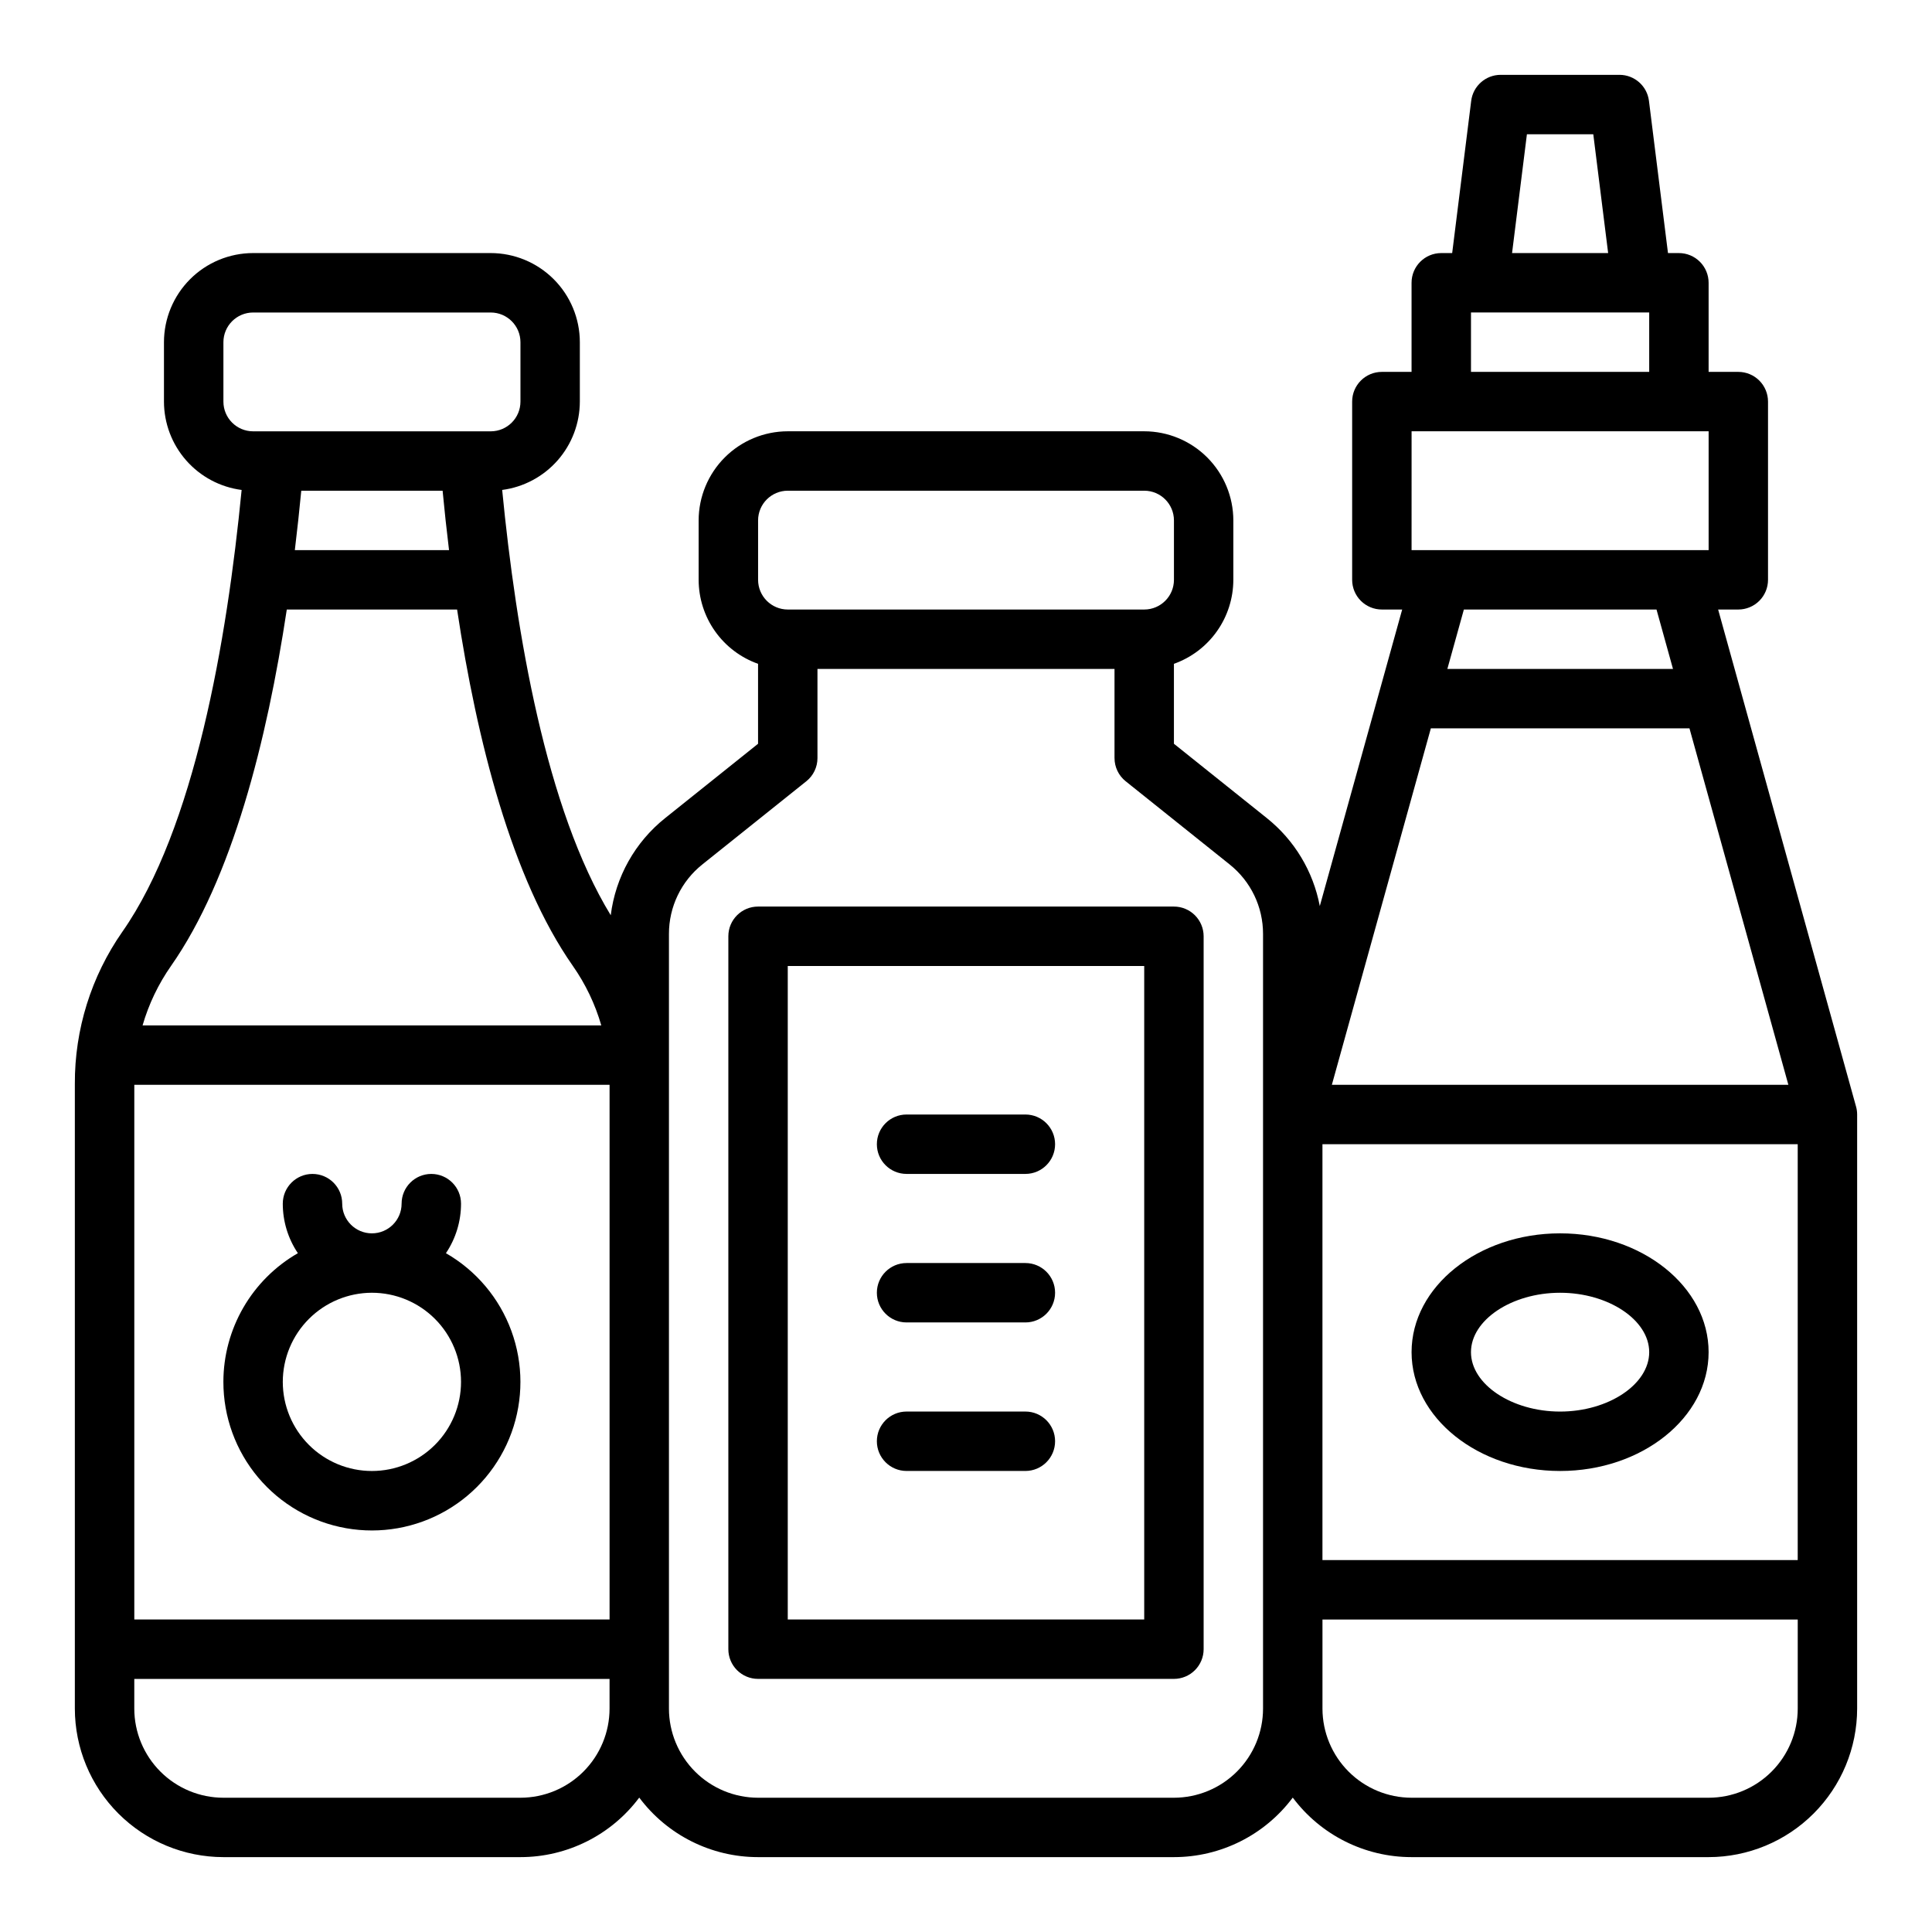
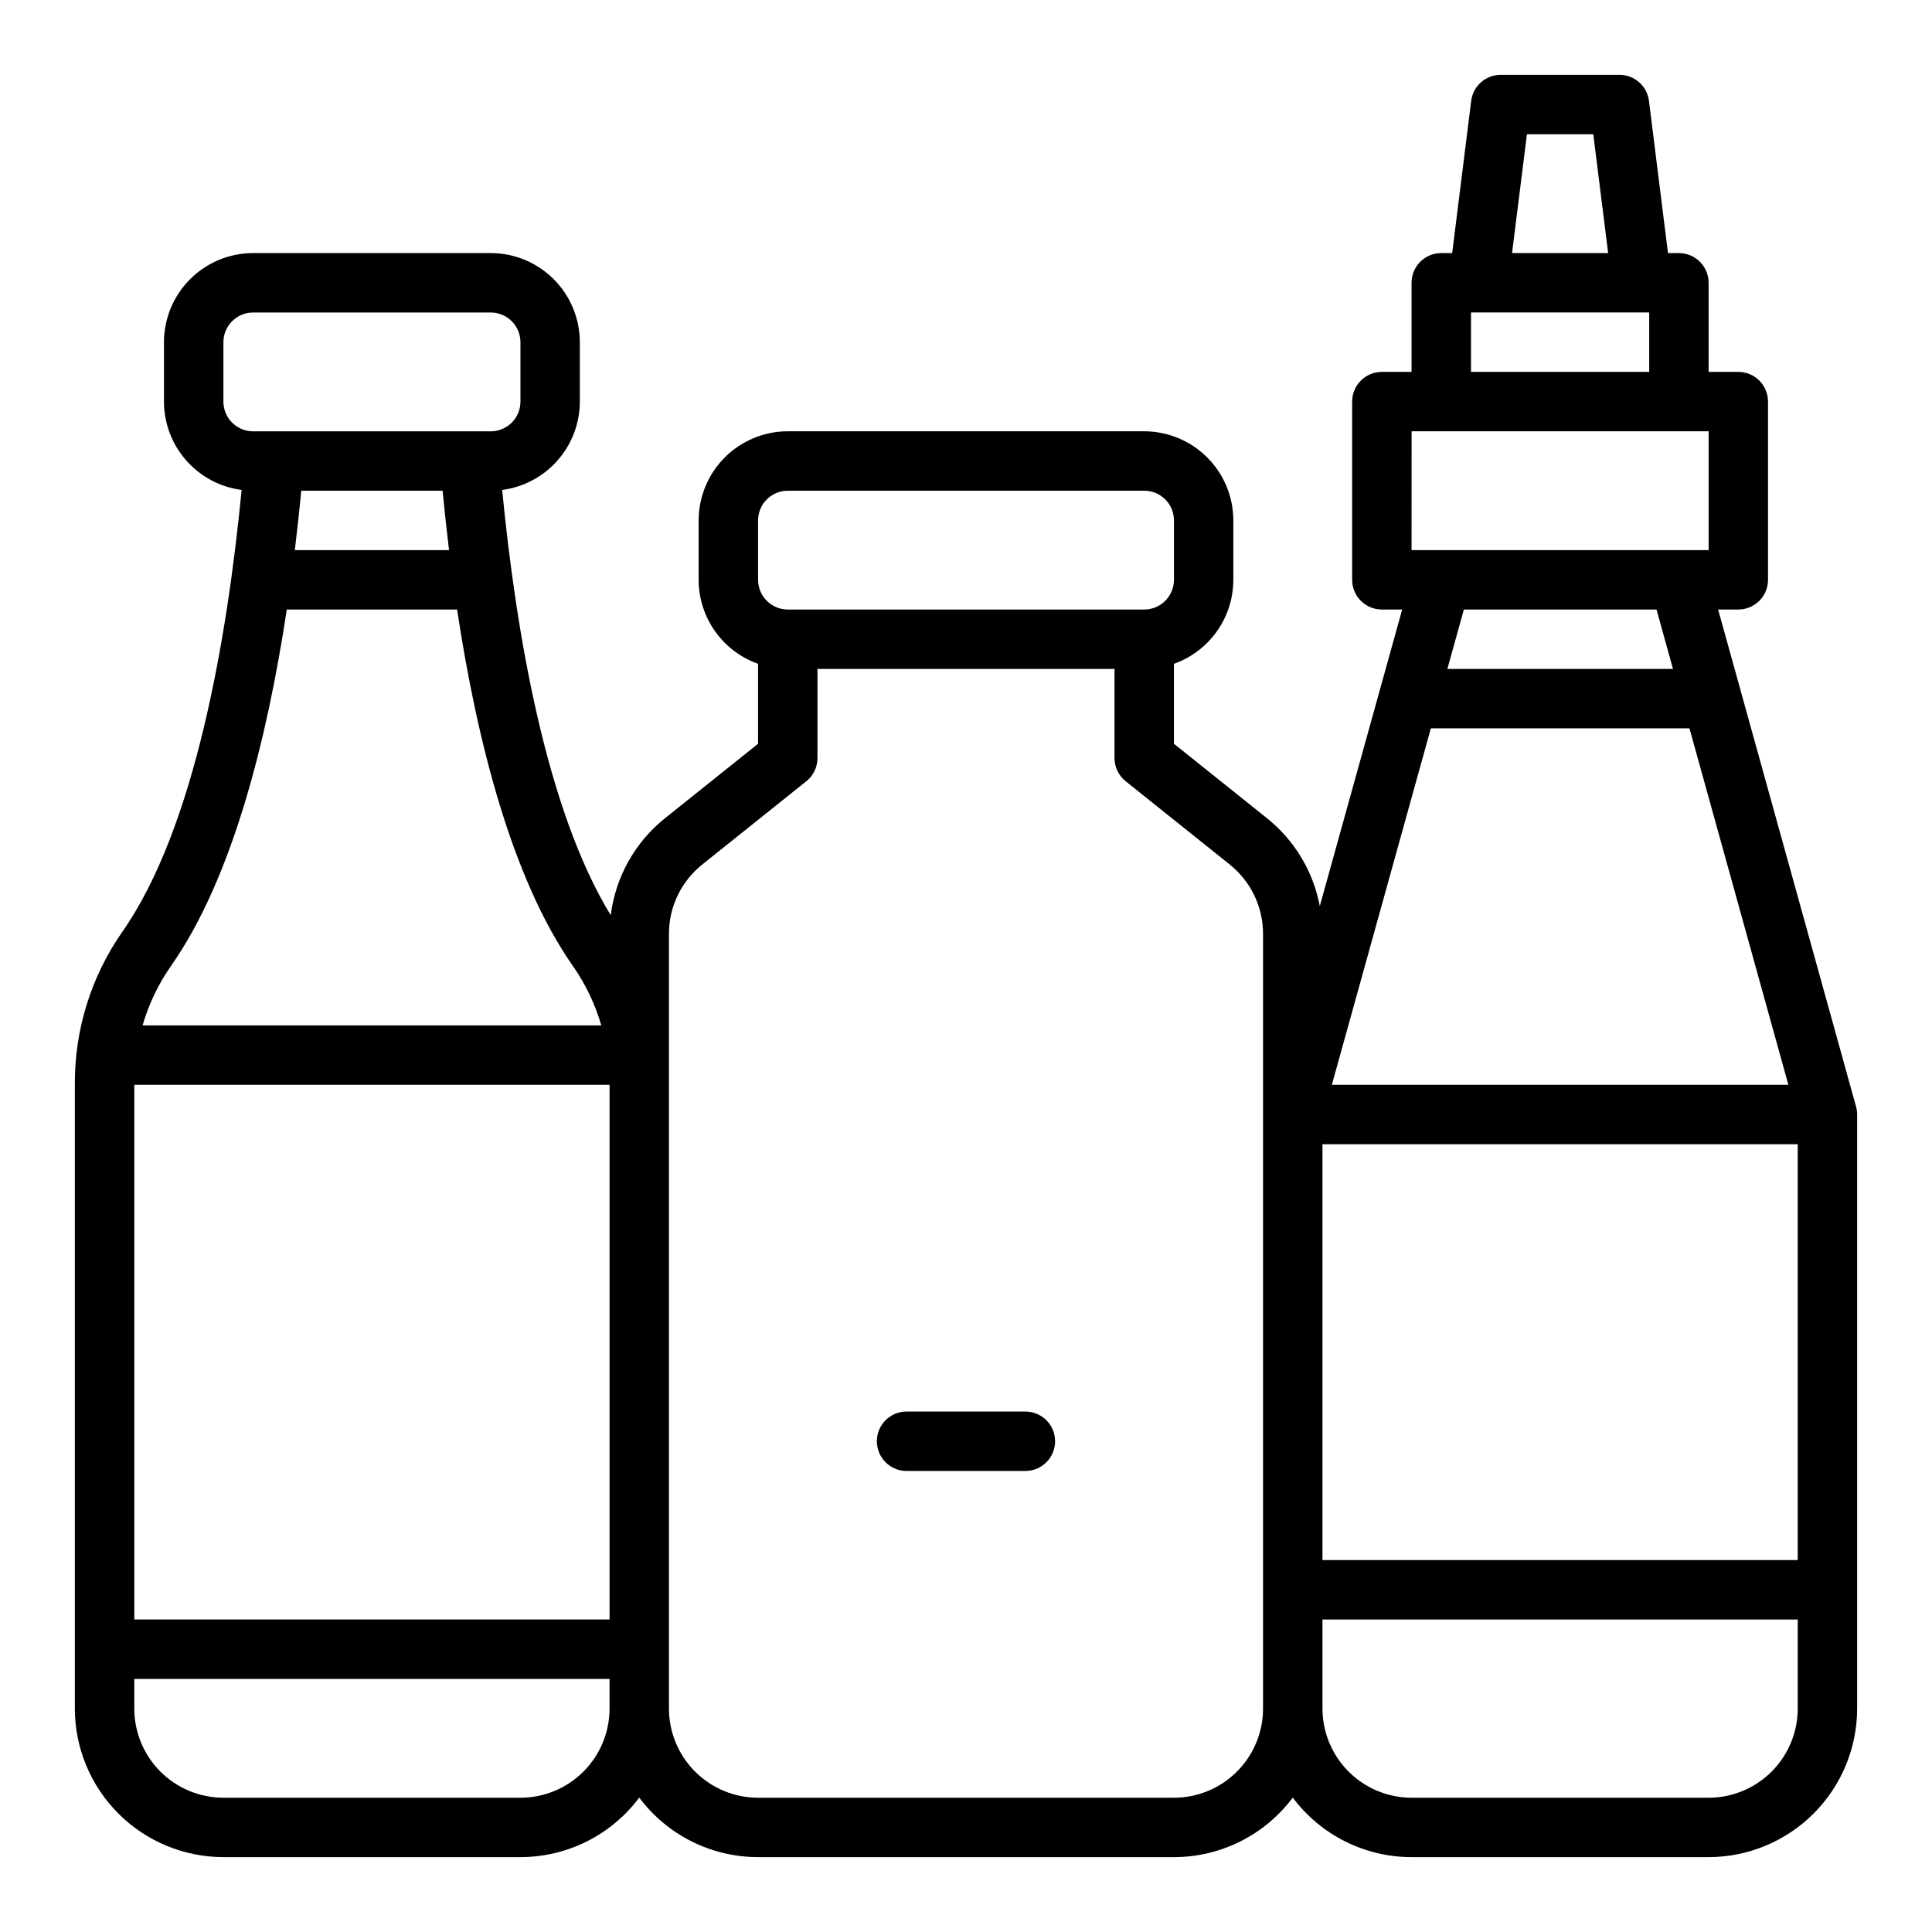
<svg xmlns="http://www.w3.org/2000/svg" fill="#000000" width="800px" height="800px" version="1.1" viewBox="144 144 512 512">
  <g>
    <path d="m635.87 437.25-36.547-131.72h5.348c2.086 0 4.09-0.832 5.566-2.305 1.477-1.477 2.305-3.481 2.305-5.566v-47.234c0-2.086-0.828-4.09-2.305-5.566-1.477-1.477-3.481-2.305-5.566-2.305h-7.871v-23.617c0-2.086-0.832-4.09-2.309-5.566-1.477-1.477-3.477-2.305-5.566-2.305h-2.891l-5.043-40.336c-0.492-3.941-3.84-6.894-7.809-6.898h-31.488c-3.969 0.004-7.32 2.957-7.812 6.898l-5.039 40.336h-2.894c-4.348 0-7.871 3.523-7.871 7.871v23.617h-7.871c-4.348 0-7.871 3.523-7.871 7.871v47.234c0 2.086 0.828 4.09 2.305 5.566 1.477 1.473 3.477 2.305 5.566 2.305h5.387l-21.836 78.602h0.004c-1.742-9.223-6.734-17.508-14.074-23.355l-24.586-19.672v-21.184c4.602-1.633 8.586-4.648 11.402-8.637 2.82-3.984 4.336-8.746 4.344-13.625v-15.746c-0.008-6.262-2.5-12.262-6.926-16.691-4.426-4.426-10.43-6.918-16.691-6.926h-94.465c-6.262 0.008-12.262 2.5-16.691 6.926-4.426 4.43-6.918 10.43-6.926 16.691v15.746c0.008 4.879 1.523 9.641 4.344 13.625 2.82 3.988 6.801 7.004 11.402 8.637v21.188l-24.586 19.672v-0.004c-8.004 6.371-13.191 15.625-14.453 25.773-17.133-28.02-25.094-74.824-28.773-112.71 5.684-0.742 10.906-3.527 14.695-7.836 3.785-4.305 5.875-9.844 5.887-15.578v-15.742c-0.008-6.262-2.5-12.266-6.926-16.691-4.43-4.43-10.43-6.918-16.691-6.926h-62.977c-6.262 0.008-12.266 2.496-16.691 6.926-4.426 4.426-6.918 10.43-6.926 16.691v15.742c0.008 5.734 2.098 11.273 5.887 15.582 3.785 4.309 9.008 7.094 14.695 7.836-3.883 39.934-12.496 89.789-31.621 117.1-8.246 11.812-12.637 25.883-12.578 40.285v165.57c0.012 10.434 4.164 20.438 11.543 27.816 7.379 7.379 17.383 11.531 27.82 11.543h78.719c12.395 0 24.062-5.848 31.488-15.773 7.426 9.926 19.094 15.773 31.488 15.773h110.21c12.395 0 24.066-5.848 31.488-15.773 7.426 9.926 19.094 15.773 31.488 15.773h78.723c10.434-0.012 20.438-4.164 27.816-11.543 7.379-7.379 11.531-17.383 11.543-27.816v-157.44c0-0.711-0.098-1.422-0.289-2.106zm-112.68-100.23h68.535l26.211 94.465h-120.98zm-28.727 110.21h125.95v110.21h-125.95zm54.184-267.65h17.59l3.938 31.488h-25.465zm-14.82 47.23h47.23v15.746h-47.23zm-15.742 31.488h78.719v31.488h-78.723zm64.906 47.23 4.367 15.742-59.793 0.004 4.375-15.742zm-238.09-23.613c0.004-4.344 3.527-7.867 7.871-7.871h94.465c4.348 0.004 7.867 3.527 7.871 7.871v15.746c-0.004 4.344-3.523 7.867-7.871 7.871h-94.465c-4.344-0.004-7.867-3.527-7.871-7.871zm-39.359 291.27h-125.95v-141.7h125.95zm-42.543-283.39h-40.867c0.652-5.375 1.219-10.645 1.707-15.742h37.457c0.484 5.102 1.047 10.367 1.703 15.742zm-59.793-39.359v-15.742c0.004-4.348 3.523-7.867 7.871-7.875h62.977c4.344 0.008 7.867 3.527 7.871 7.875v15.742c-0.004 4.348-3.527 7.867-7.871 7.871h-62.977c-4.348-0.004-7.867-3.523-7.871-7.871zm16.789 55.105h45.141c5.25 34.723 14.477 71.301 30.676 94.438 3.363 4.805 5.91 10.133 7.539 15.77h-121.57c1.633-5.637 4.18-10.965 7.543-15.77 16.199-23.137 25.422-59.715 30.676-94.438zm61.93 314.88h-78.719c-6.262-0.008-12.266-2.496-16.691-6.926-4.43-4.426-6.918-10.43-6.926-16.688v-7.871l125.95-0.004v7.875c-0.008 6.258-2.5 12.262-6.926 16.688-4.426 4.43-10.43 6.918-16.691 6.926zm173.18 0h-110.21c-6.262-0.008-12.266-2.496-16.691-6.926-4.426-4.426-6.918-10.43-6.926-16.688v-205.29c-0.016-7.176 3.25-13.969 8.863-18.438l27.547-22.035c1.867-1.496 2.953-3.758 2.949-6.148v-23.617h78.719v23.617h0.004c0 2.391 1.086 4.652 2.953 6.148l27.543 22.035h-0.004c5.617 4.469 8.883 11.262 8.867 18.438v205.29c-0.008 6.258-2.496 12.262-6.926 16.688-4.426 4.43-10.43 6.918-16.691 6.926zm141.7 0h-78.719c-6.262-0.008-12.262-2.496-16.691-6.926-4.426-4.426-6.918-10.43-6.926-16.688v-23.617h125.95v23.617c-0.008 6.258-2.496 12.262-6.926 16.688-4.426 4.43-10.43 6.918-16.688 6.926z" />
-     <path d="m455.1 384.25h-110.21c-4.348 0-7.871 3.523-7.871 7.871v188.93c0 2.09 0.828 4.09 2.305 5.566 1.477 1.477 3.477 2.305 5.566 2.305h110.21c2.09 0 4.09-0.828 5.566-2.305 1.477-1.477 2.309-3.477 2.309-5.566v-188.93c0-2.086-0.832-4.09-2.309-5.566-1.477-1.477-3.477-2.305-5.566-2.305zm-7.871 188.93h-94.465v-173.18h94.465z" />
-     <path d="m203.2 510.21c-0.008 9.258 3.254 18.223 9.203 25.316 5.949 7.094 14.211 11.863 23.328 13.469 9.121 1.605 18.512-0.055 26.527-4.688 8.016-4.637 14.141-11.949 17.301-20.652 3.156-8.703 3.144-18.242-0.035-26.938-3.176-8.695-9.32-15.992-17.348-20.609 2.609-3.879 4.004-8.453 4-13.129 0-4.348-3.527-7.875-7.875-7.875-4.348 0-7.871 3.527-7.871 7.875 0 4.348-3.523 7.871-7.871 7.871s-7.871-3.523-7.871-7.871c0-4.348-3.527-7.875-7.875-7.875s-7.871 3.527-7.871 7.875c-0.004 4.676 1.387 9.25 4 13.129-5.996 3.449-10.98 8.418-14.445 14.402-3.465 5.988-5.293 12.781-5.297 19.699zm39.359-23.617c6.262 0 12.27 2.488 16.699 6.918 4.43 4.43 6.918 10.438 6.918 16.699s-2.488 12.27-6.918 16.699c-4.43 4.43-10.438 6.918-16.699 6.918-6.266 0-12.27-2.488-16.699-6.918s-6.918-10.438-6.918-16.699c0.008-6.262 2.5-12.266 6.926-16.691 4.426-4.426 10.43-6.918 16.691-6.926z" />
-     <path d="m384.25 455.1h31.488c4.348 0 7.871-3.523 7.871-7.871 0-4.348-3.523-7.871-7.871-7.871h-31.488c-4.348 0-7.871 3.523-7.871 7.871 0 4.348 3.523 7.871 7.871 7.871z" />
    <path d="m384.25 533.82h31.488c4.348 0 7.871-3.527 7.871-7.875 0-4.348-3.523-7.871-7.871-7.871h-31.488c-4.348 0-7.871 3.523-7.871 7.871 0 4.348 3.523 7.875 7.871 7.875z" />
-     <path d="m384.25 494.46h31.488c4.348 0 7.871-3.523 7.871-7.871s-3.523-7.871-7.871-7.871h-31.488c-4.348 0-7.871 3.523-7.871 7.871s3.523 7.871 7.871 7.871z" />
-     <path d="m557.44 470.85c-21.703 0-39.359 14.125-39.359 31.488 0 17.363 17.656 31.488 39.359 31.488s39.359-14.125 39.359-31.488c0.004-17.363-17.656-31.488-39.359-31.488zm0 47.23c-12.801 0-23.617-7.211-23.617-15.742 0-8.535 10.812-15.742 23.617-15.742 12.801 0 23.617 7.211 23.617 15.742s-10.812 15.742-23.617 15.742z" />
  </g>
</svg>